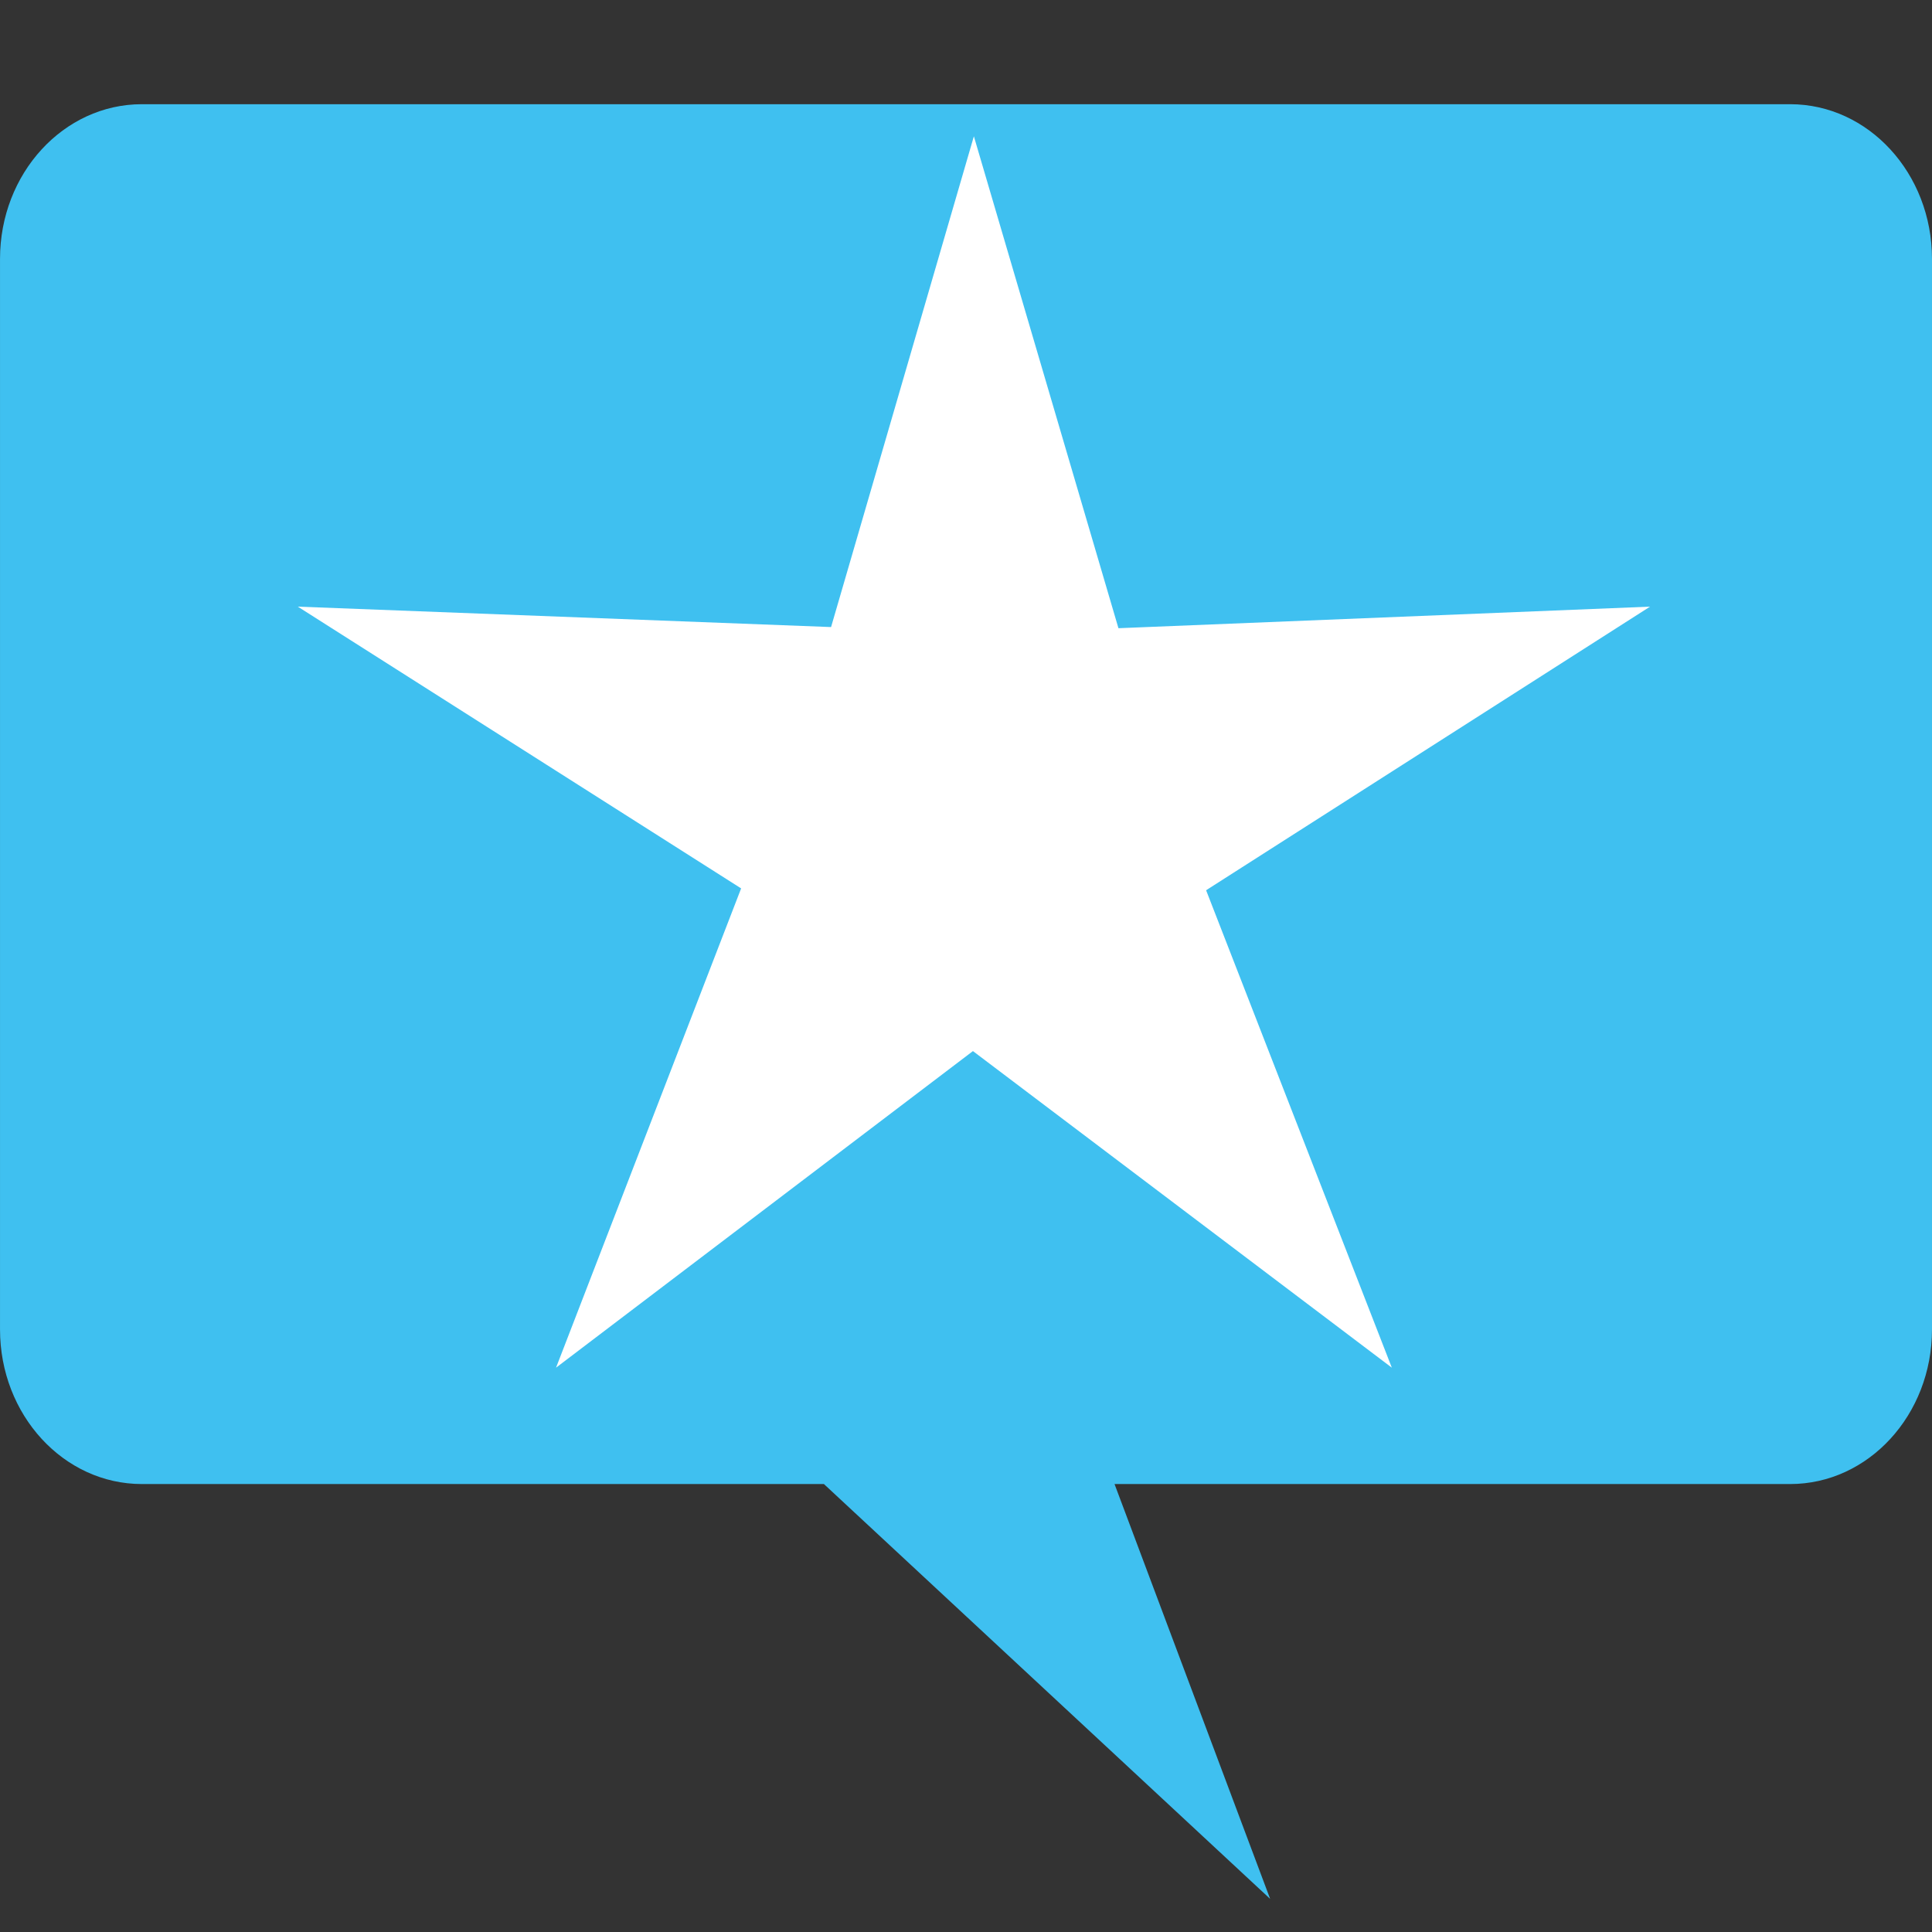
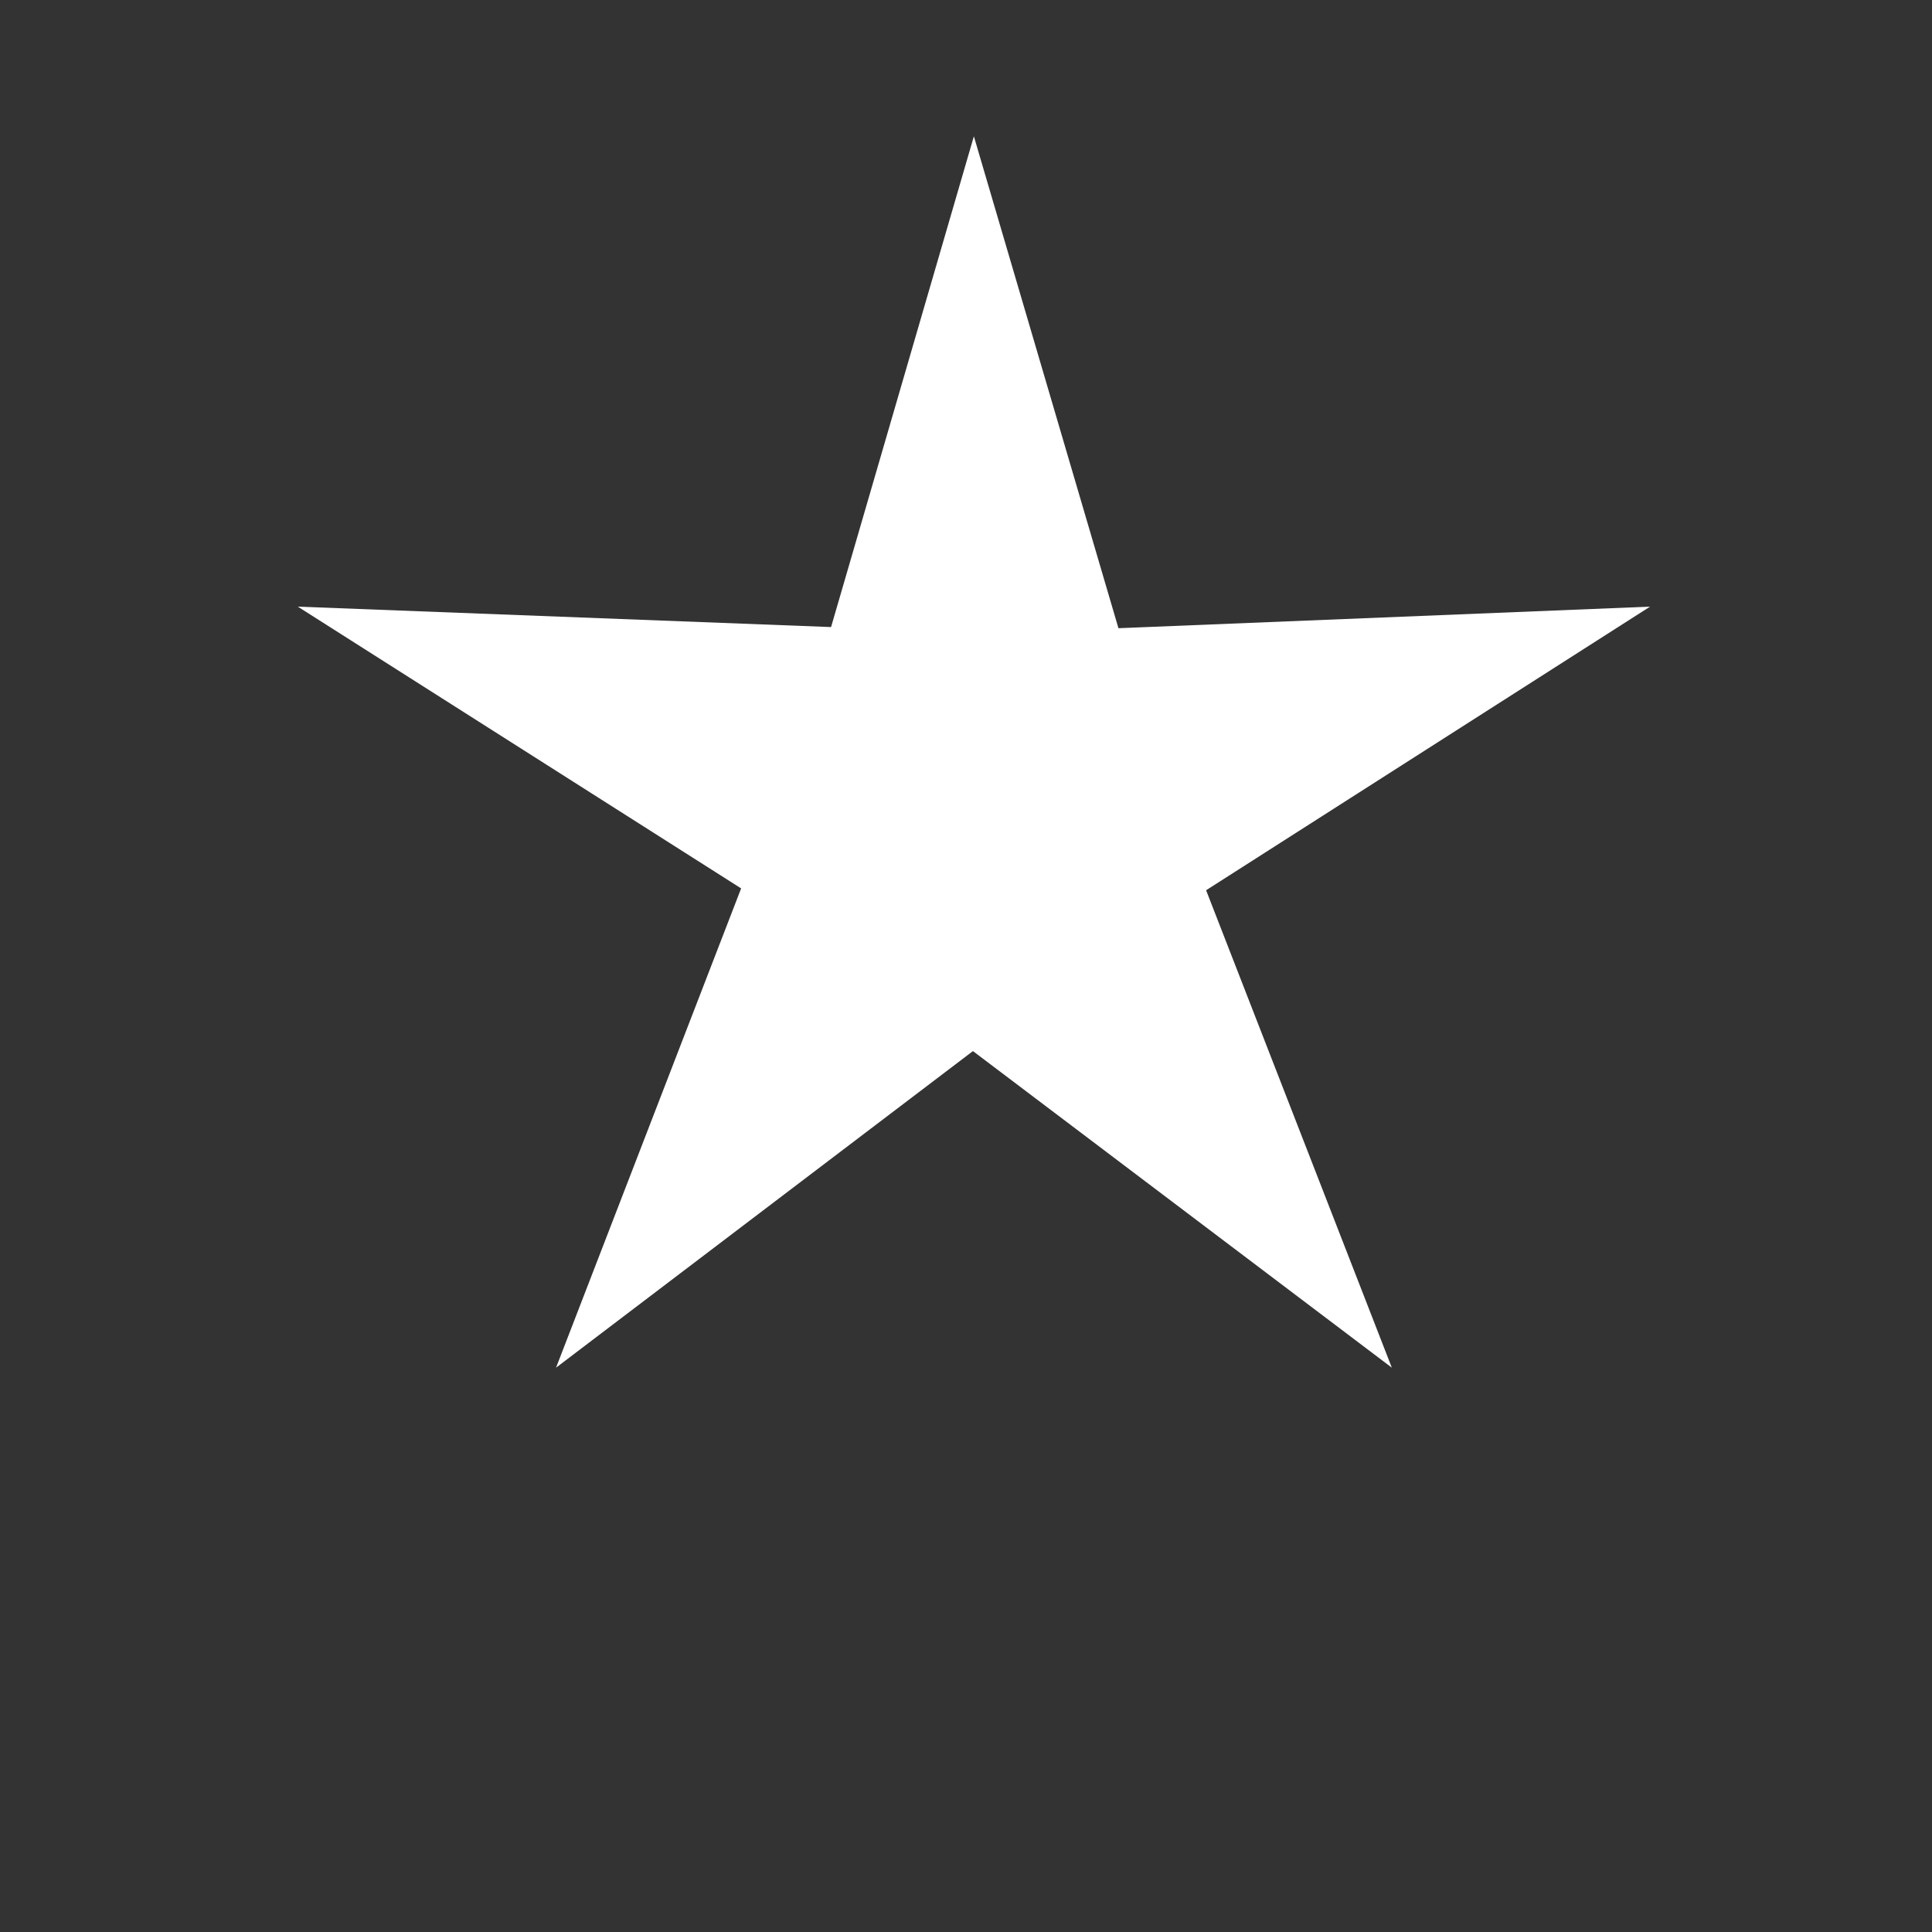
<svg xmlns="http://www.w3.org/2000/svg" version="1.1" id="Ebene_1" x="0px" y="0px" width="240.03px" height="240.03px" viewBox="0 0 240.03 240.03" enable-background="new 0 0 240.03 240.03" xml:space="preserve">
  <rect x="0" y="0" width="240.03" height="240.03" fill="#333333" stroke="none" />
  <g id="Form_2">
    <g>
-       <path fill="#3FC0F0" d="M222.403,12.946H17.626c-9.732,0-17.624,8.602-17.624,19.213V165.17c0,10.607,7.892,19.207,17.624,19.207    h84.737l55.439,51.539l-19.333-51.539h83.935c9.734,0,17.625-8.6,17.625-19.207V32.159    C240.028,21.547,232.138,12.946,222.403,12.946z" />
-     </g>
+       </g>
  </g>
  <g id="Forma_1">
    <g>
      <polygon fill="#FFFFFF" points="205.001,75.368 138.955,78.048 120.993,16.933 103.251,77.906 37,75.368 92.077,110.374     69.082,169.918 120.877,130.586 172.919,169.918 149.845,110.604   " />
    </g>
  </g>
</svg>